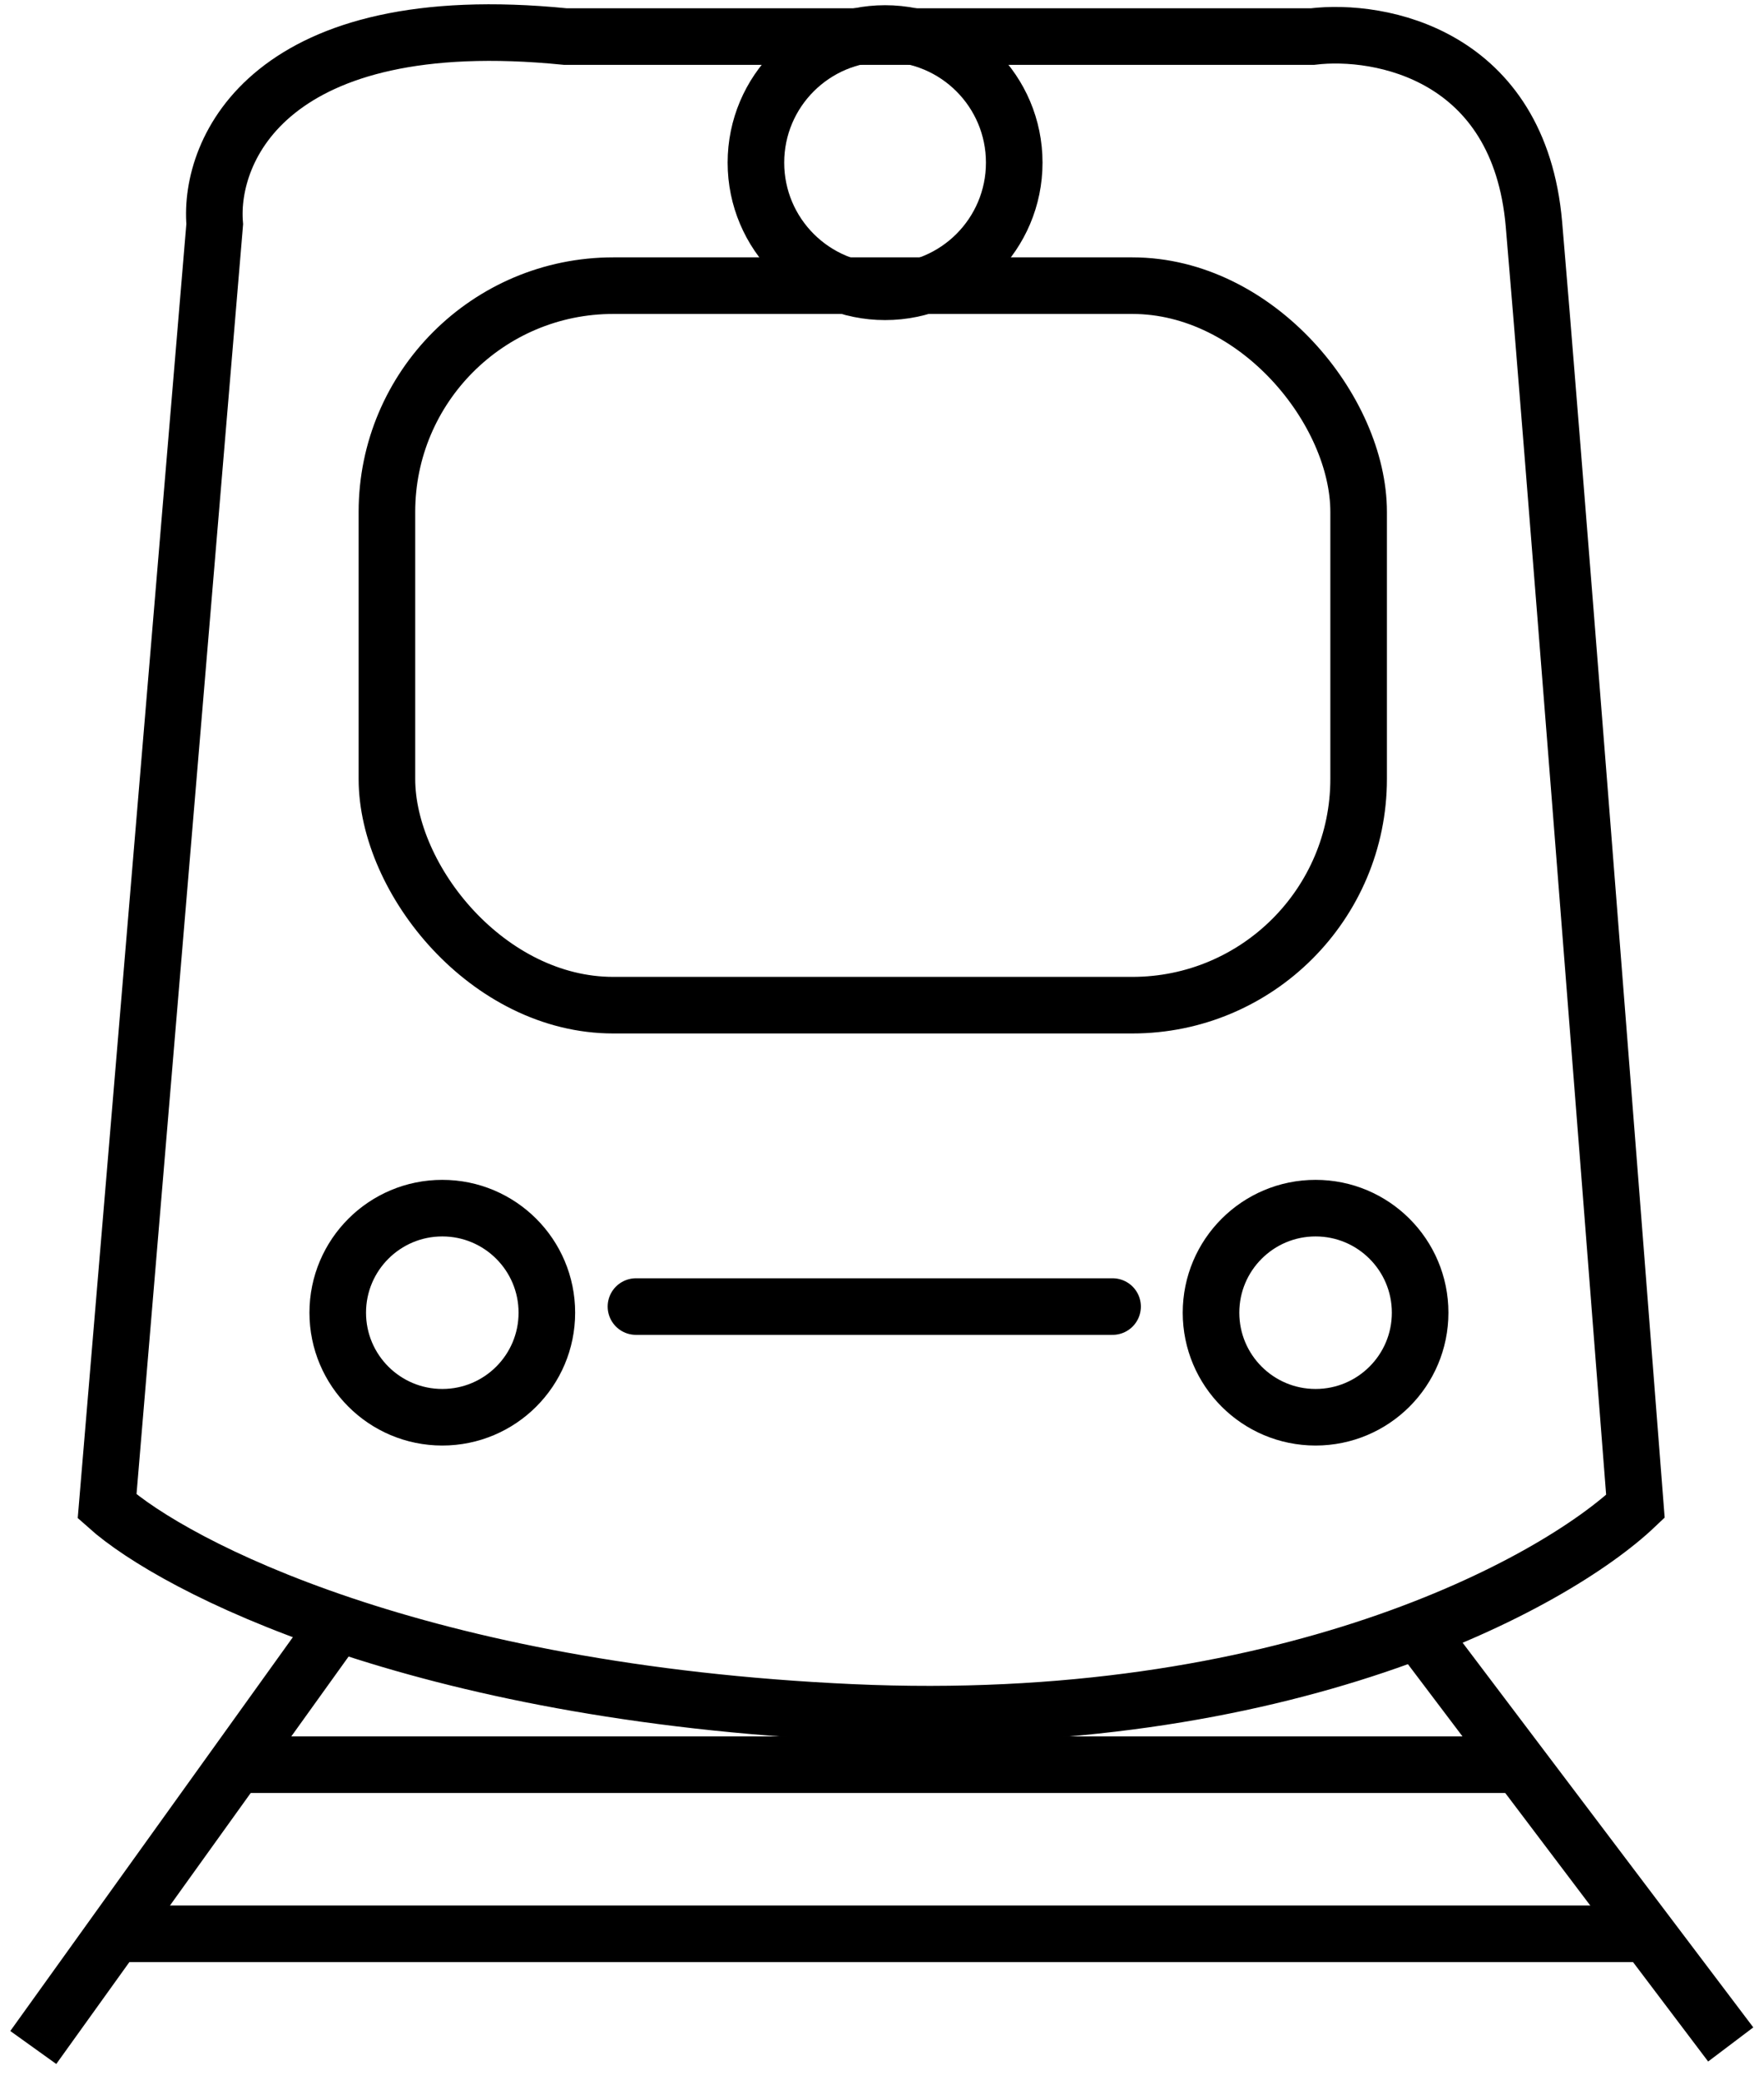
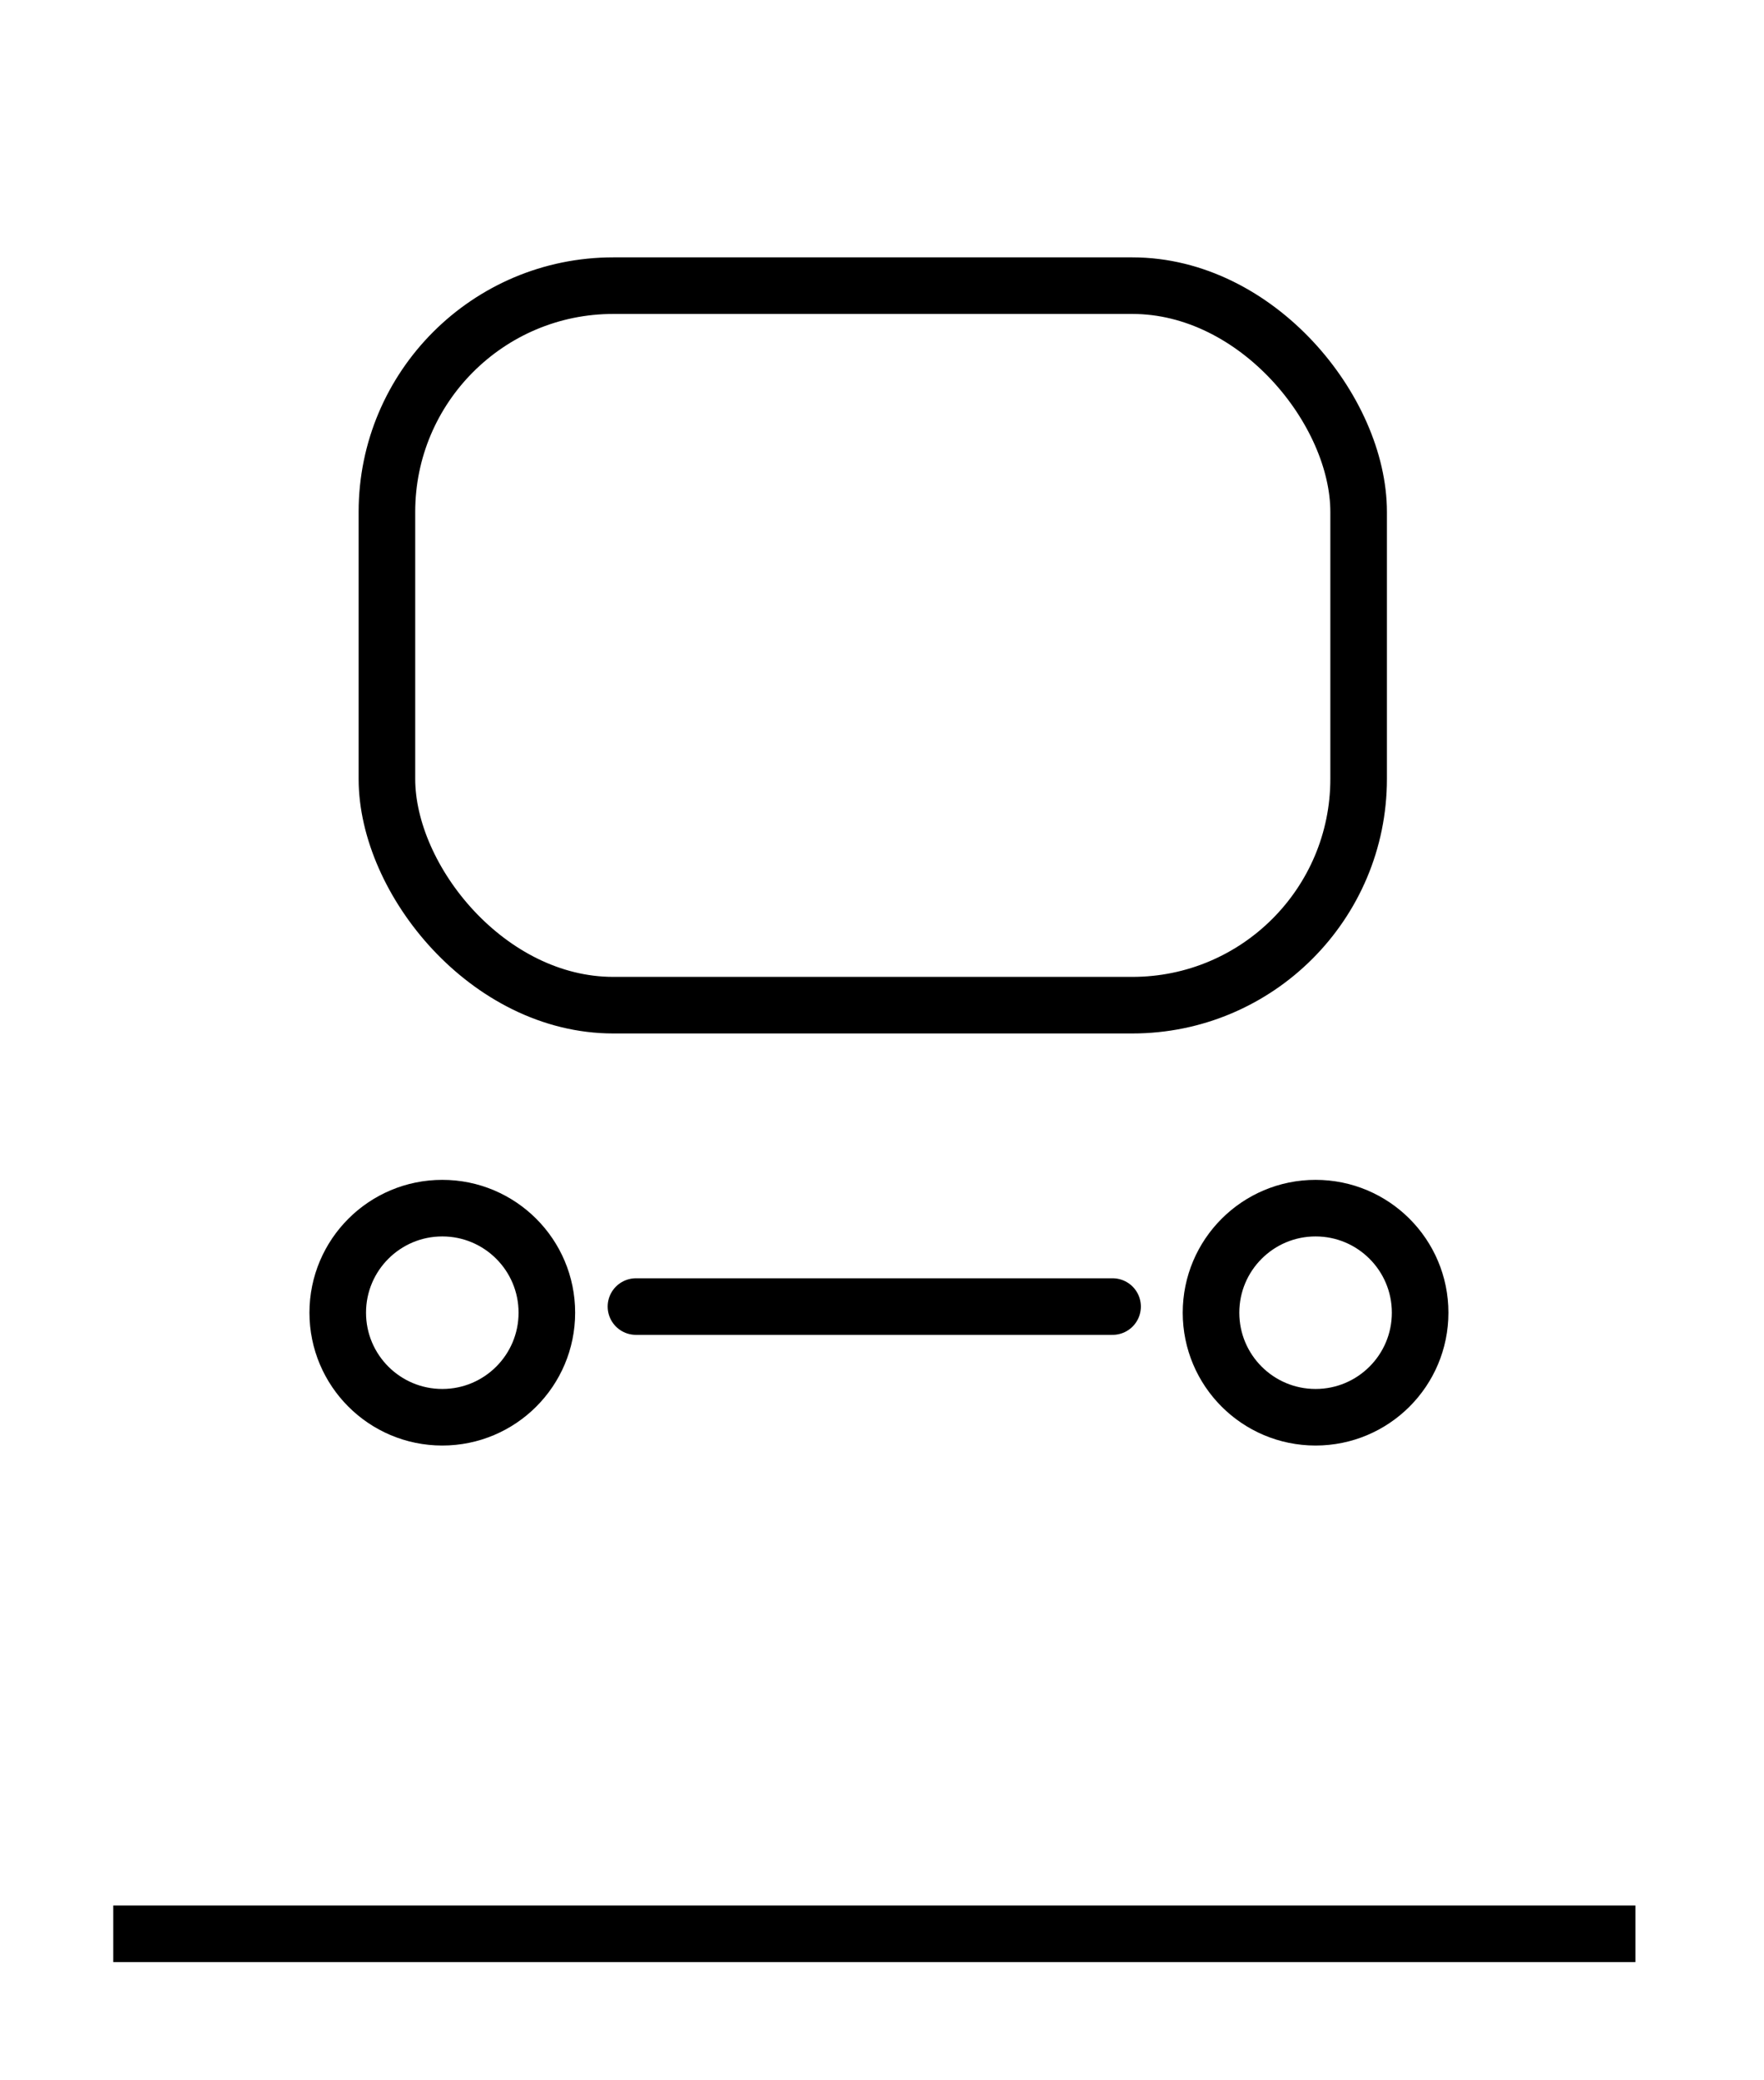
<svg xmlns="http://www.w3.org/2000/svg" width="106" height="125" viewBox="0 0 106 125" fill="none">
-   <path d="M12.903 13.468L6.436 90.523C10.501 94.157 25.136 101.721 51.153 102.904C77.171 104.086 93.407 95.143 98.273 90.523C96.61 69.088 93.062 23.669 92.175 13.468C91.288 3.268 82.936 1.704 78.871 2.197H33.968C16.229 0.423 12.533 8.972 12.903 13.468Z" stroke="black" stroke-width="3.4" />
  <rect x="23.25" y="17.166" width="58.391" height="43.239" rx="13.6" stroke="black" stroke-width="3.4" />
-   <circle cx="53.185" cy="9.774" r="7.761" stroke="black" stroke-width="3.4" />
  <circle cx="26.578" cy="78.885" r="6.283" stroke="black" stroke-width="3.4" />
  <circle cx="79.054" cy="78.885" r="6.283" stroke="black" stroke-width="3.4" />
  <path d="M38.215 78.517H66.856" stroke="black" stroke-width="3.4" stroke-linecap="round" />
-   <path d="M2 123.042L20.294 97.542" stroke="black" stroke-width="3.4" />
-   <path d="M85.152 97.914L104 122.859" stroke="black" stroke-width="3.4" />
  <path d="M6.805 116.208H98.272" stroke="black" stroke-width="3.4" />
-   <path d="M13.826 106.047H91.065" stroke="black" stroke-width="3.4" />
</svg>